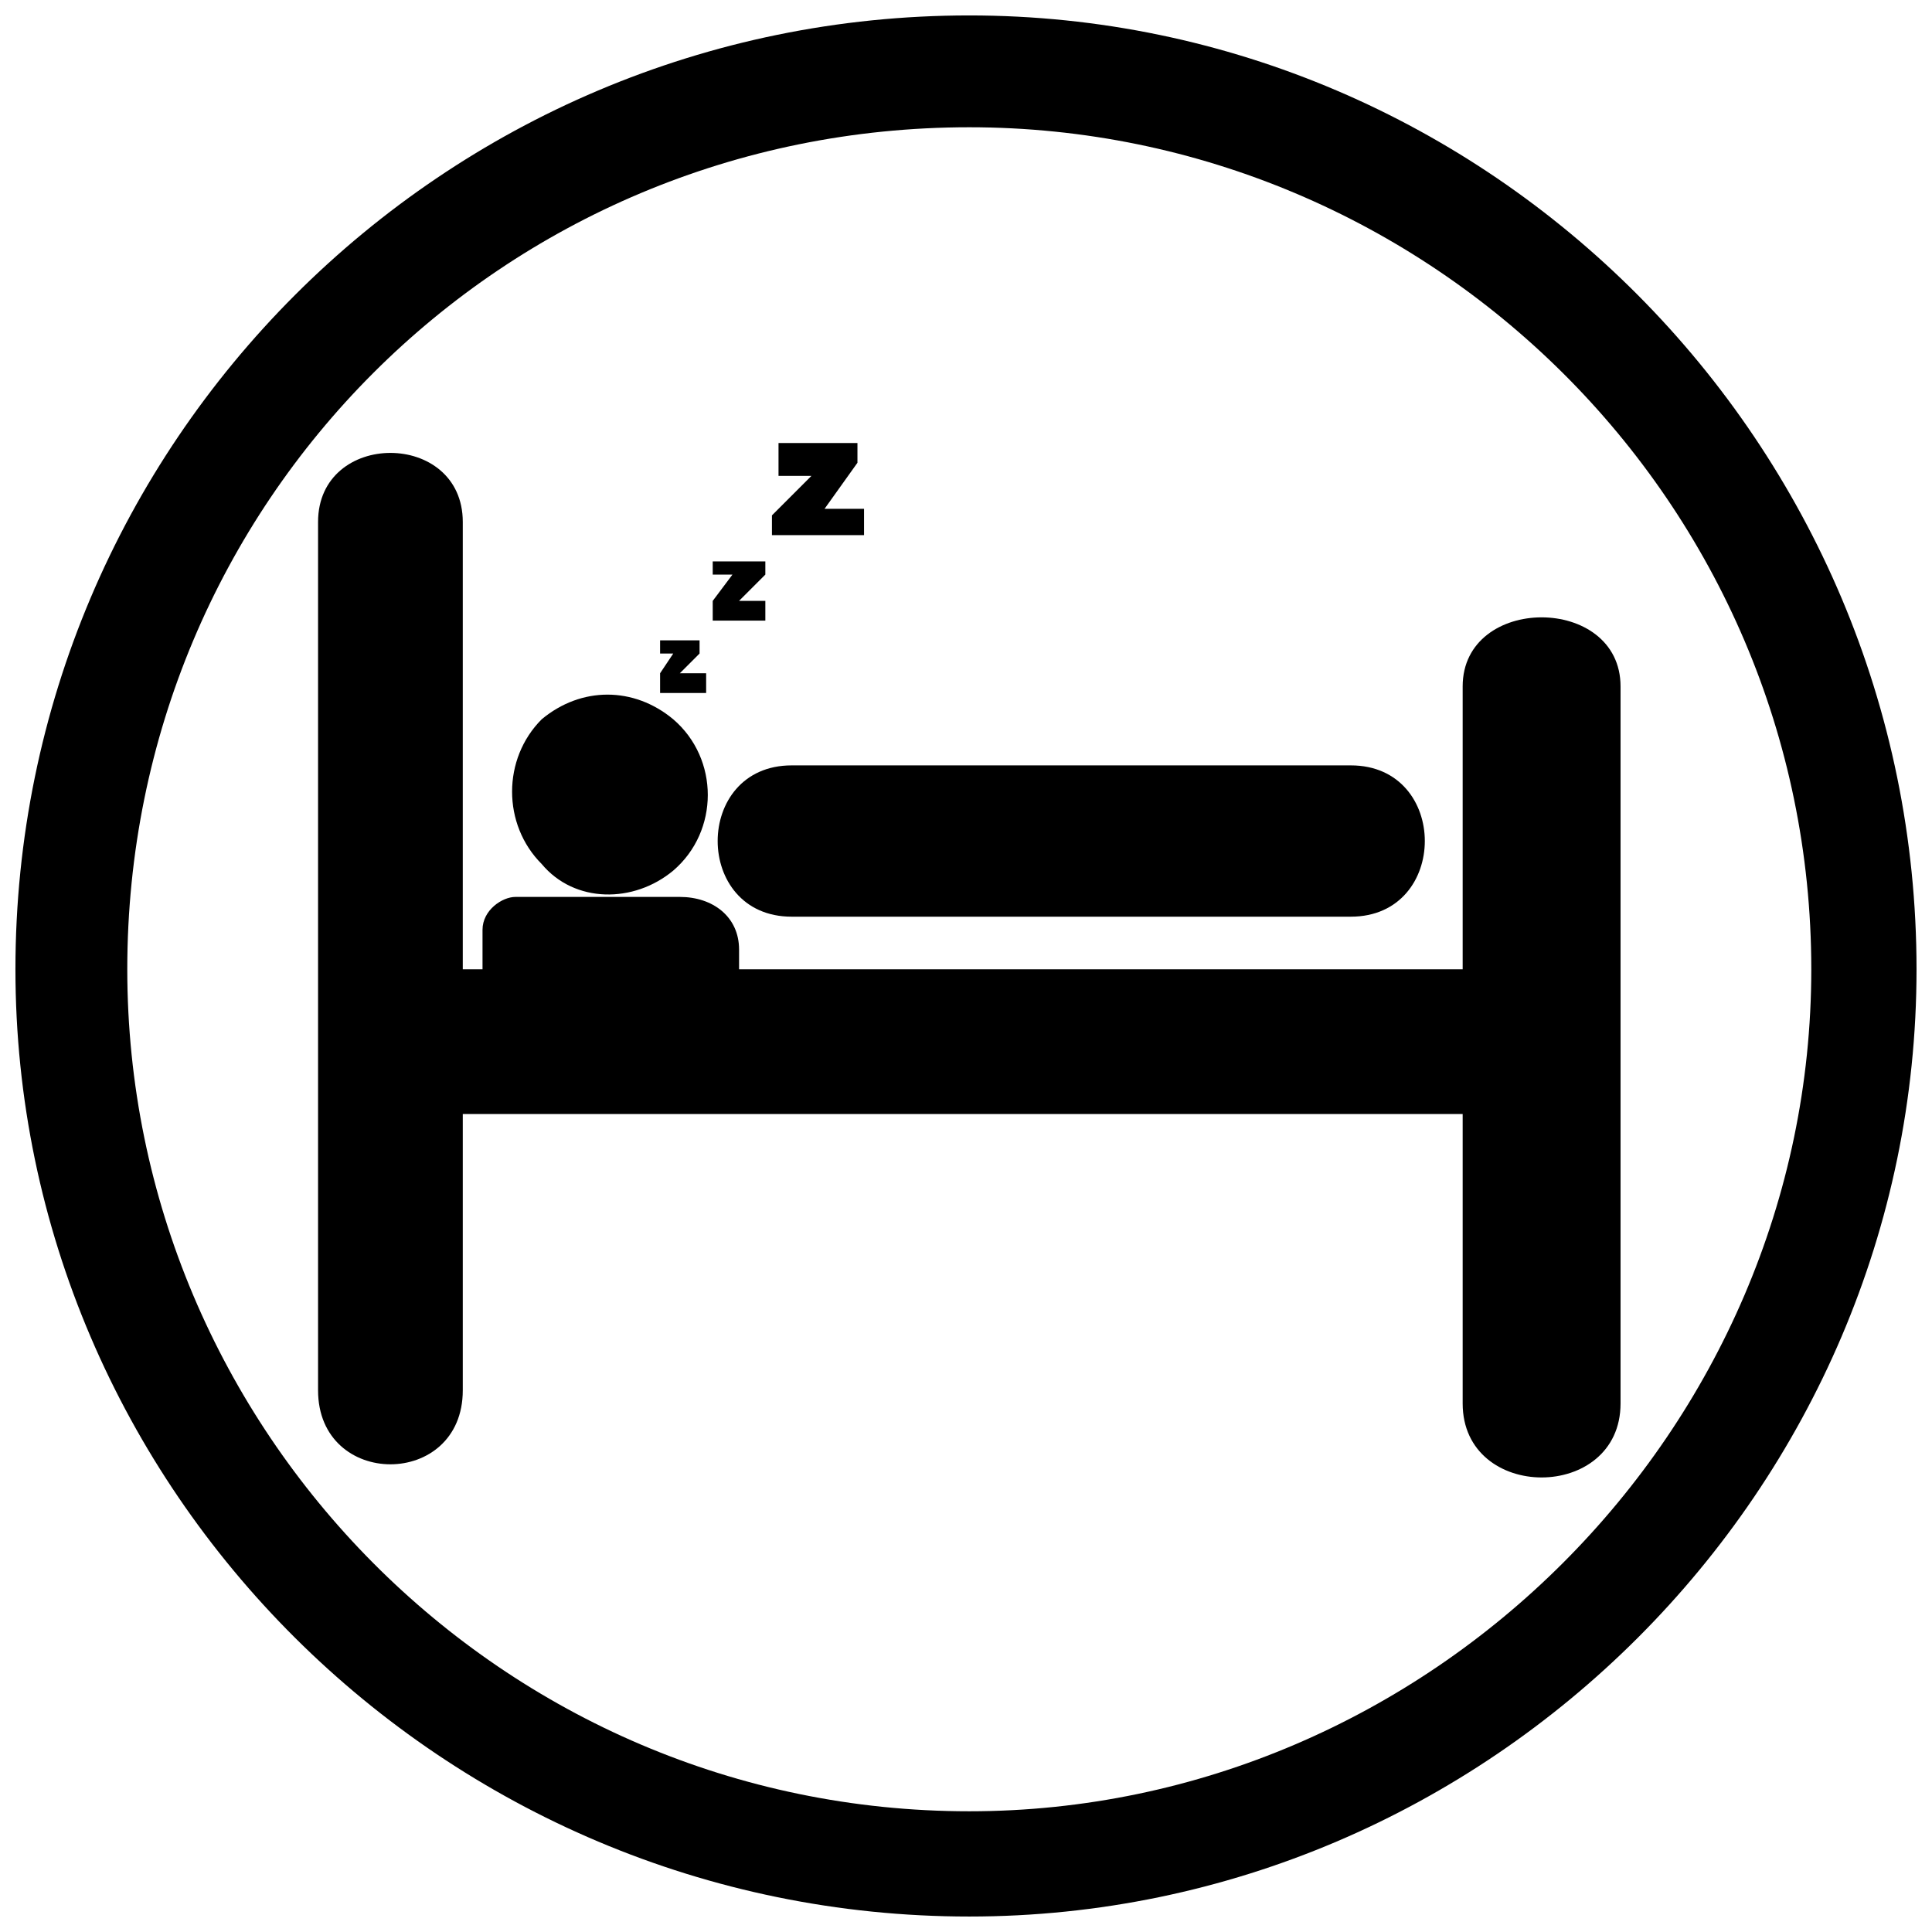
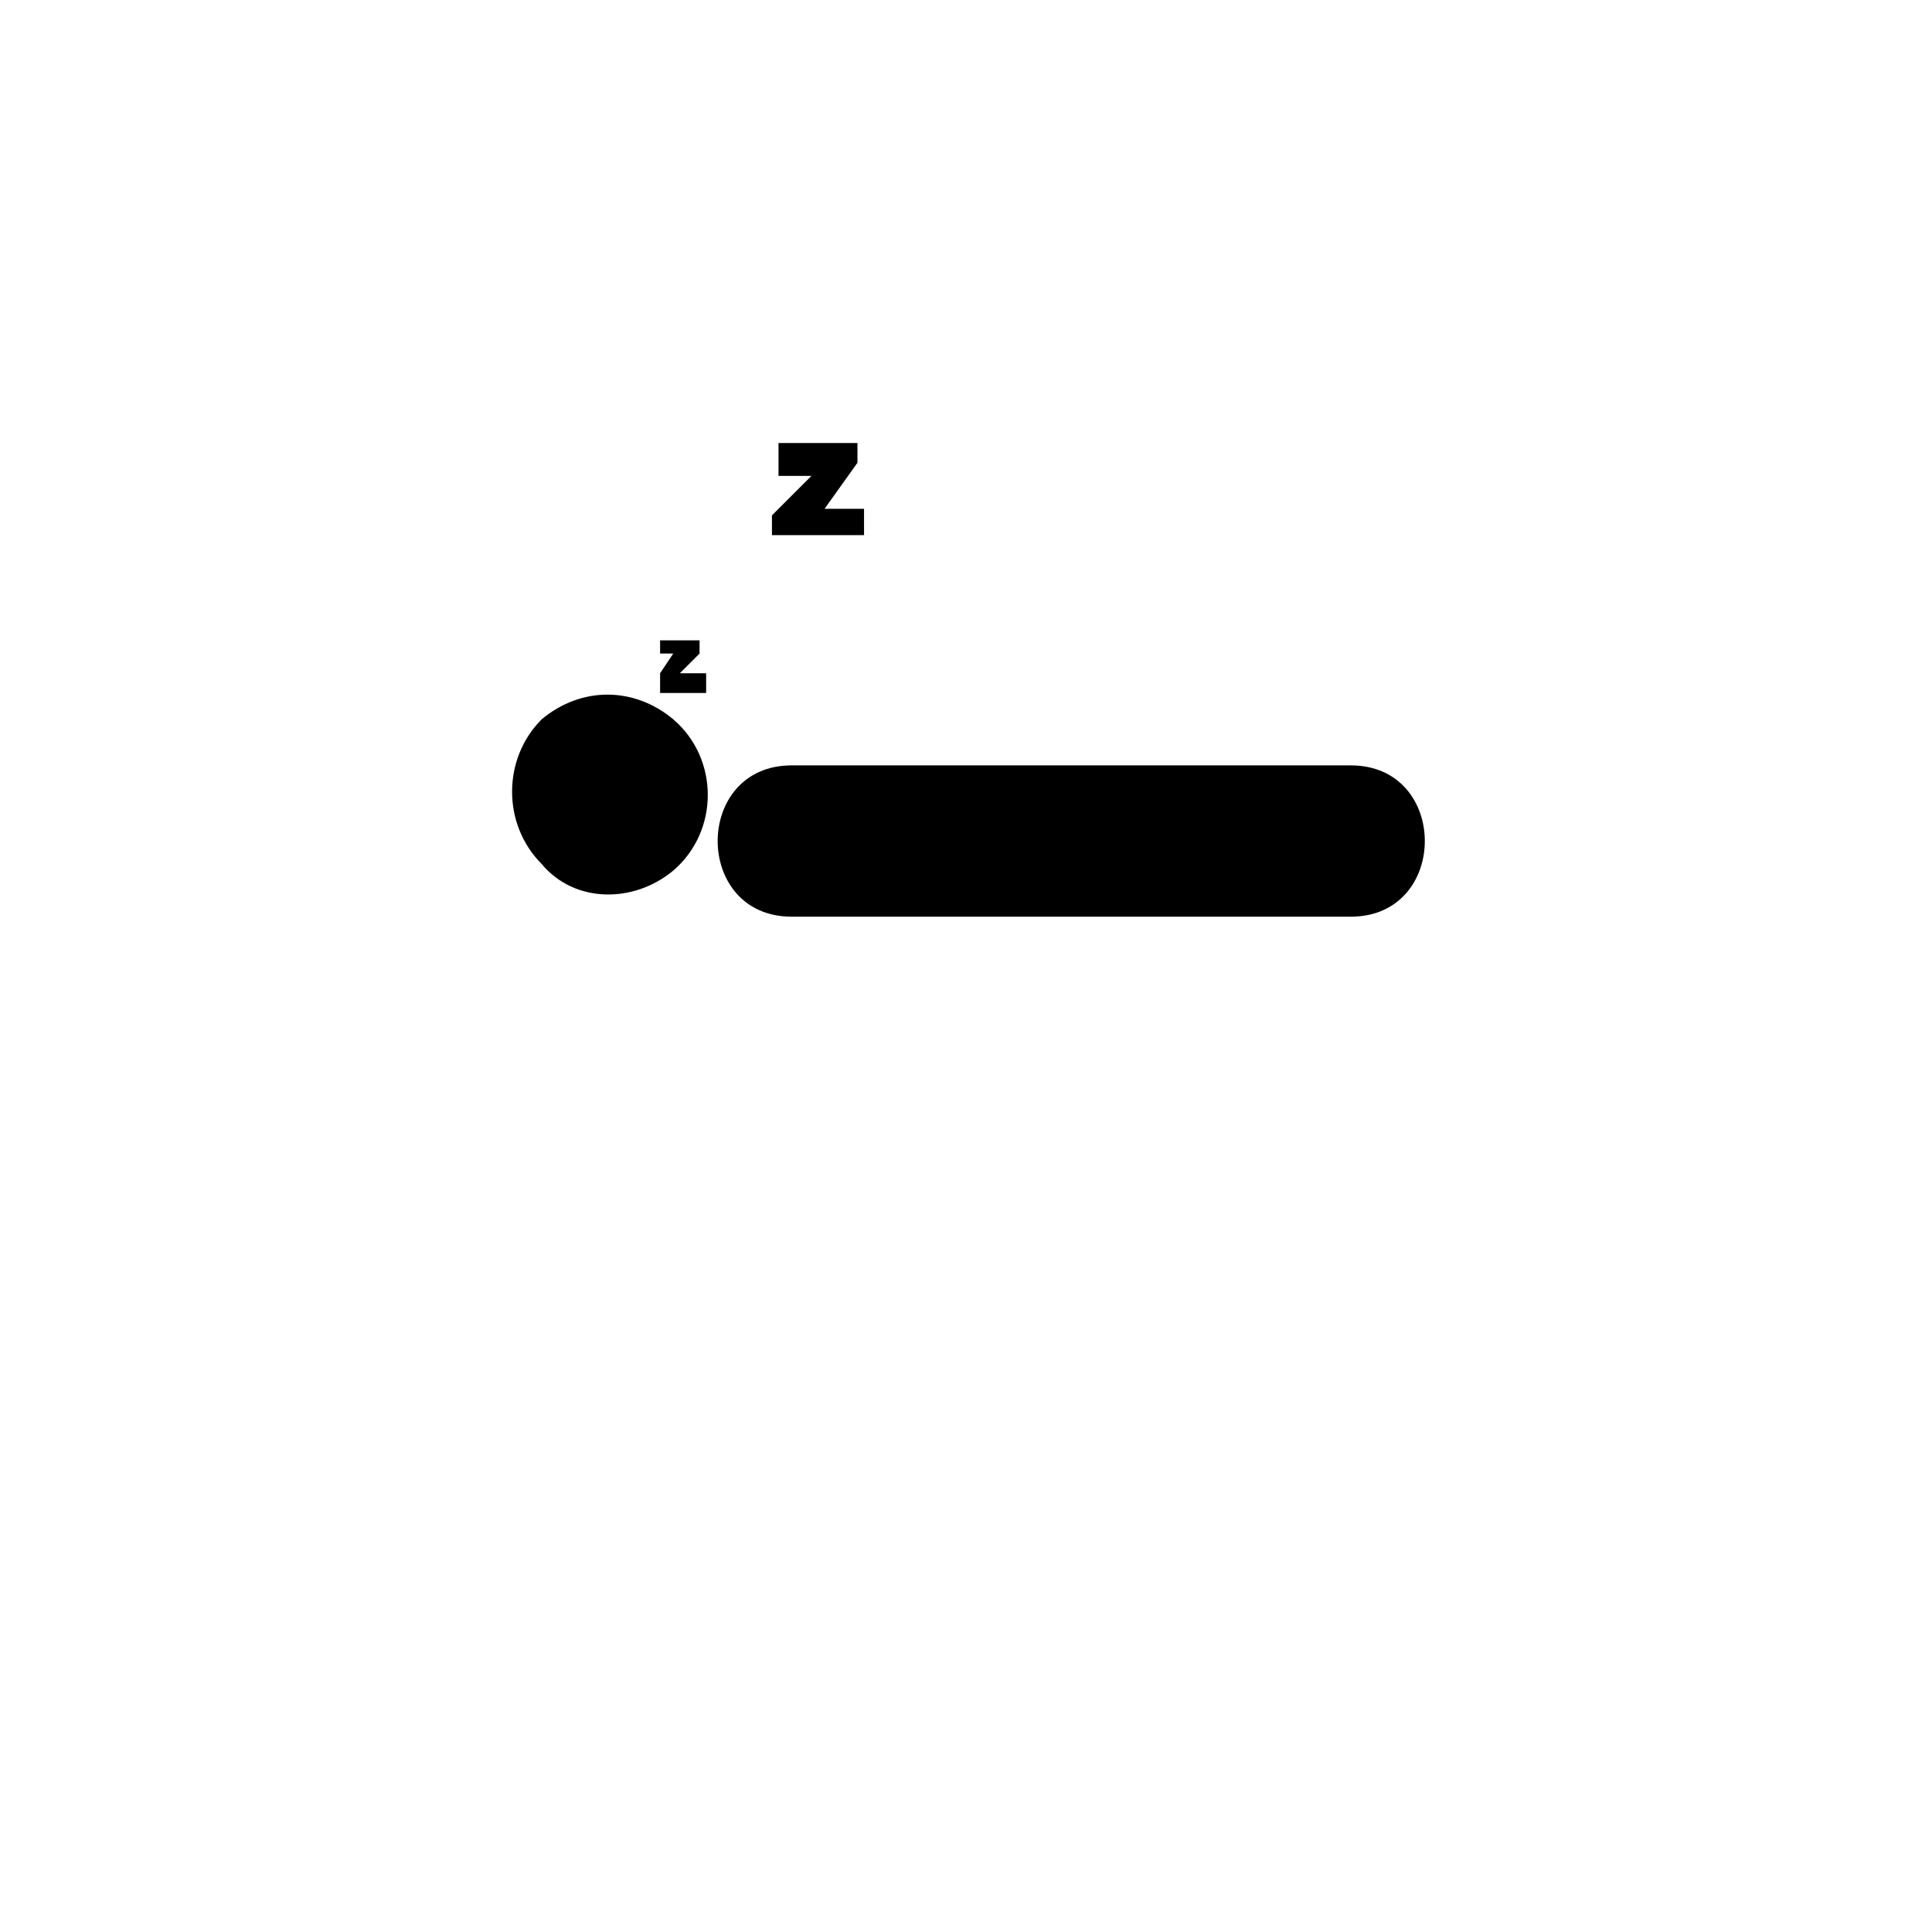
<svg xmlns="http://www.w3.org/2000/svg" width="800px" height="800px" version="1.1" viewBox="144 144 512 512">
  <defs>
    <clipPath id="a">
-       <path d="m148.09 148.09h503.81v503.81h-503.81z" />
-     </clipPath>
+       </clipPath>
  </defs>
-   <path d="m228.29 282.33c0-24.406 38.352-24.406 38.352 0v118.54h5.231v-10.461c0-5.231 5.231-8.715 8.715-8.715h43.582c8.715 0 15.691 5.231 15.691 13.945v5.231h191.76v-74.961c0-24.406 41.84-24.406 41.84 0v190.02c0 26.148-41.84 26.148-41.84 0v-76.703h-264.98v73.219c0 26.148-38.352 26.148-38.352 0z" />
  <path d="m353.8 386.93c-26.148 0-26.148-40.094 0-40.094h148.18c26.148 0 26.148 40.094 0 40.094z" />
  <path d="m322.42 334.62c12.203 10.461 12.203 29.637 0 40.094-10.461 8.715-26.148 8.715-34.867-1.742-10.461-10.461-10.461-27.891 0-38.352 10.461-8.715 24.406-8.715 34.867 0z" fill-rule="evenodd" />
  <g clip-path="url(#a)">
    <path d="m400.87 148.09c137.72 0 251.03 113.31 251.03 252.78 0 137.72-113.31 251.03-251.03 251.03-139.46 0-252.78-113.31-252.78-251.03 0-139.46 113.31-252.78 252.78-252.78zm0 29.637c-123.77 0-223.14 99.367-223.14 223.14 0 122.03 99.367 223.14 223.14 223.14 122.03 0 223.14-101.11 223.14-223.14 0-123.77-101.11-223.14-223.14-223.14z" />
  </g>
-   <path d="m322.42 317.19h-3.488v-3.488h10.461v3.488l-5.231 5.231h6.973v5.231h-12.203v-5.231z" fill-rule="evenodd" />
-   <path d="m338.11 296.27h-5.231v-3.488h13.945v3.488l-6.973 6.973h6.973v5.231h-13.945v-5.231z" fill-rule="evenodd" />
+   <path d="m322.42 317.19h-3.488v-3.488h10.461v3.488l-5.231 5.231h6.973v5.231h-12.203v-5.231" fill-rule="evenodd" />
  <path d="m359.03 270.12h-8.715v-8.715h20.918v5.231l-8.715 12.203h10.461v6.973h-24.406v-5.231l10.461-10.461z" fill-rule="evenodd" />
</svg>